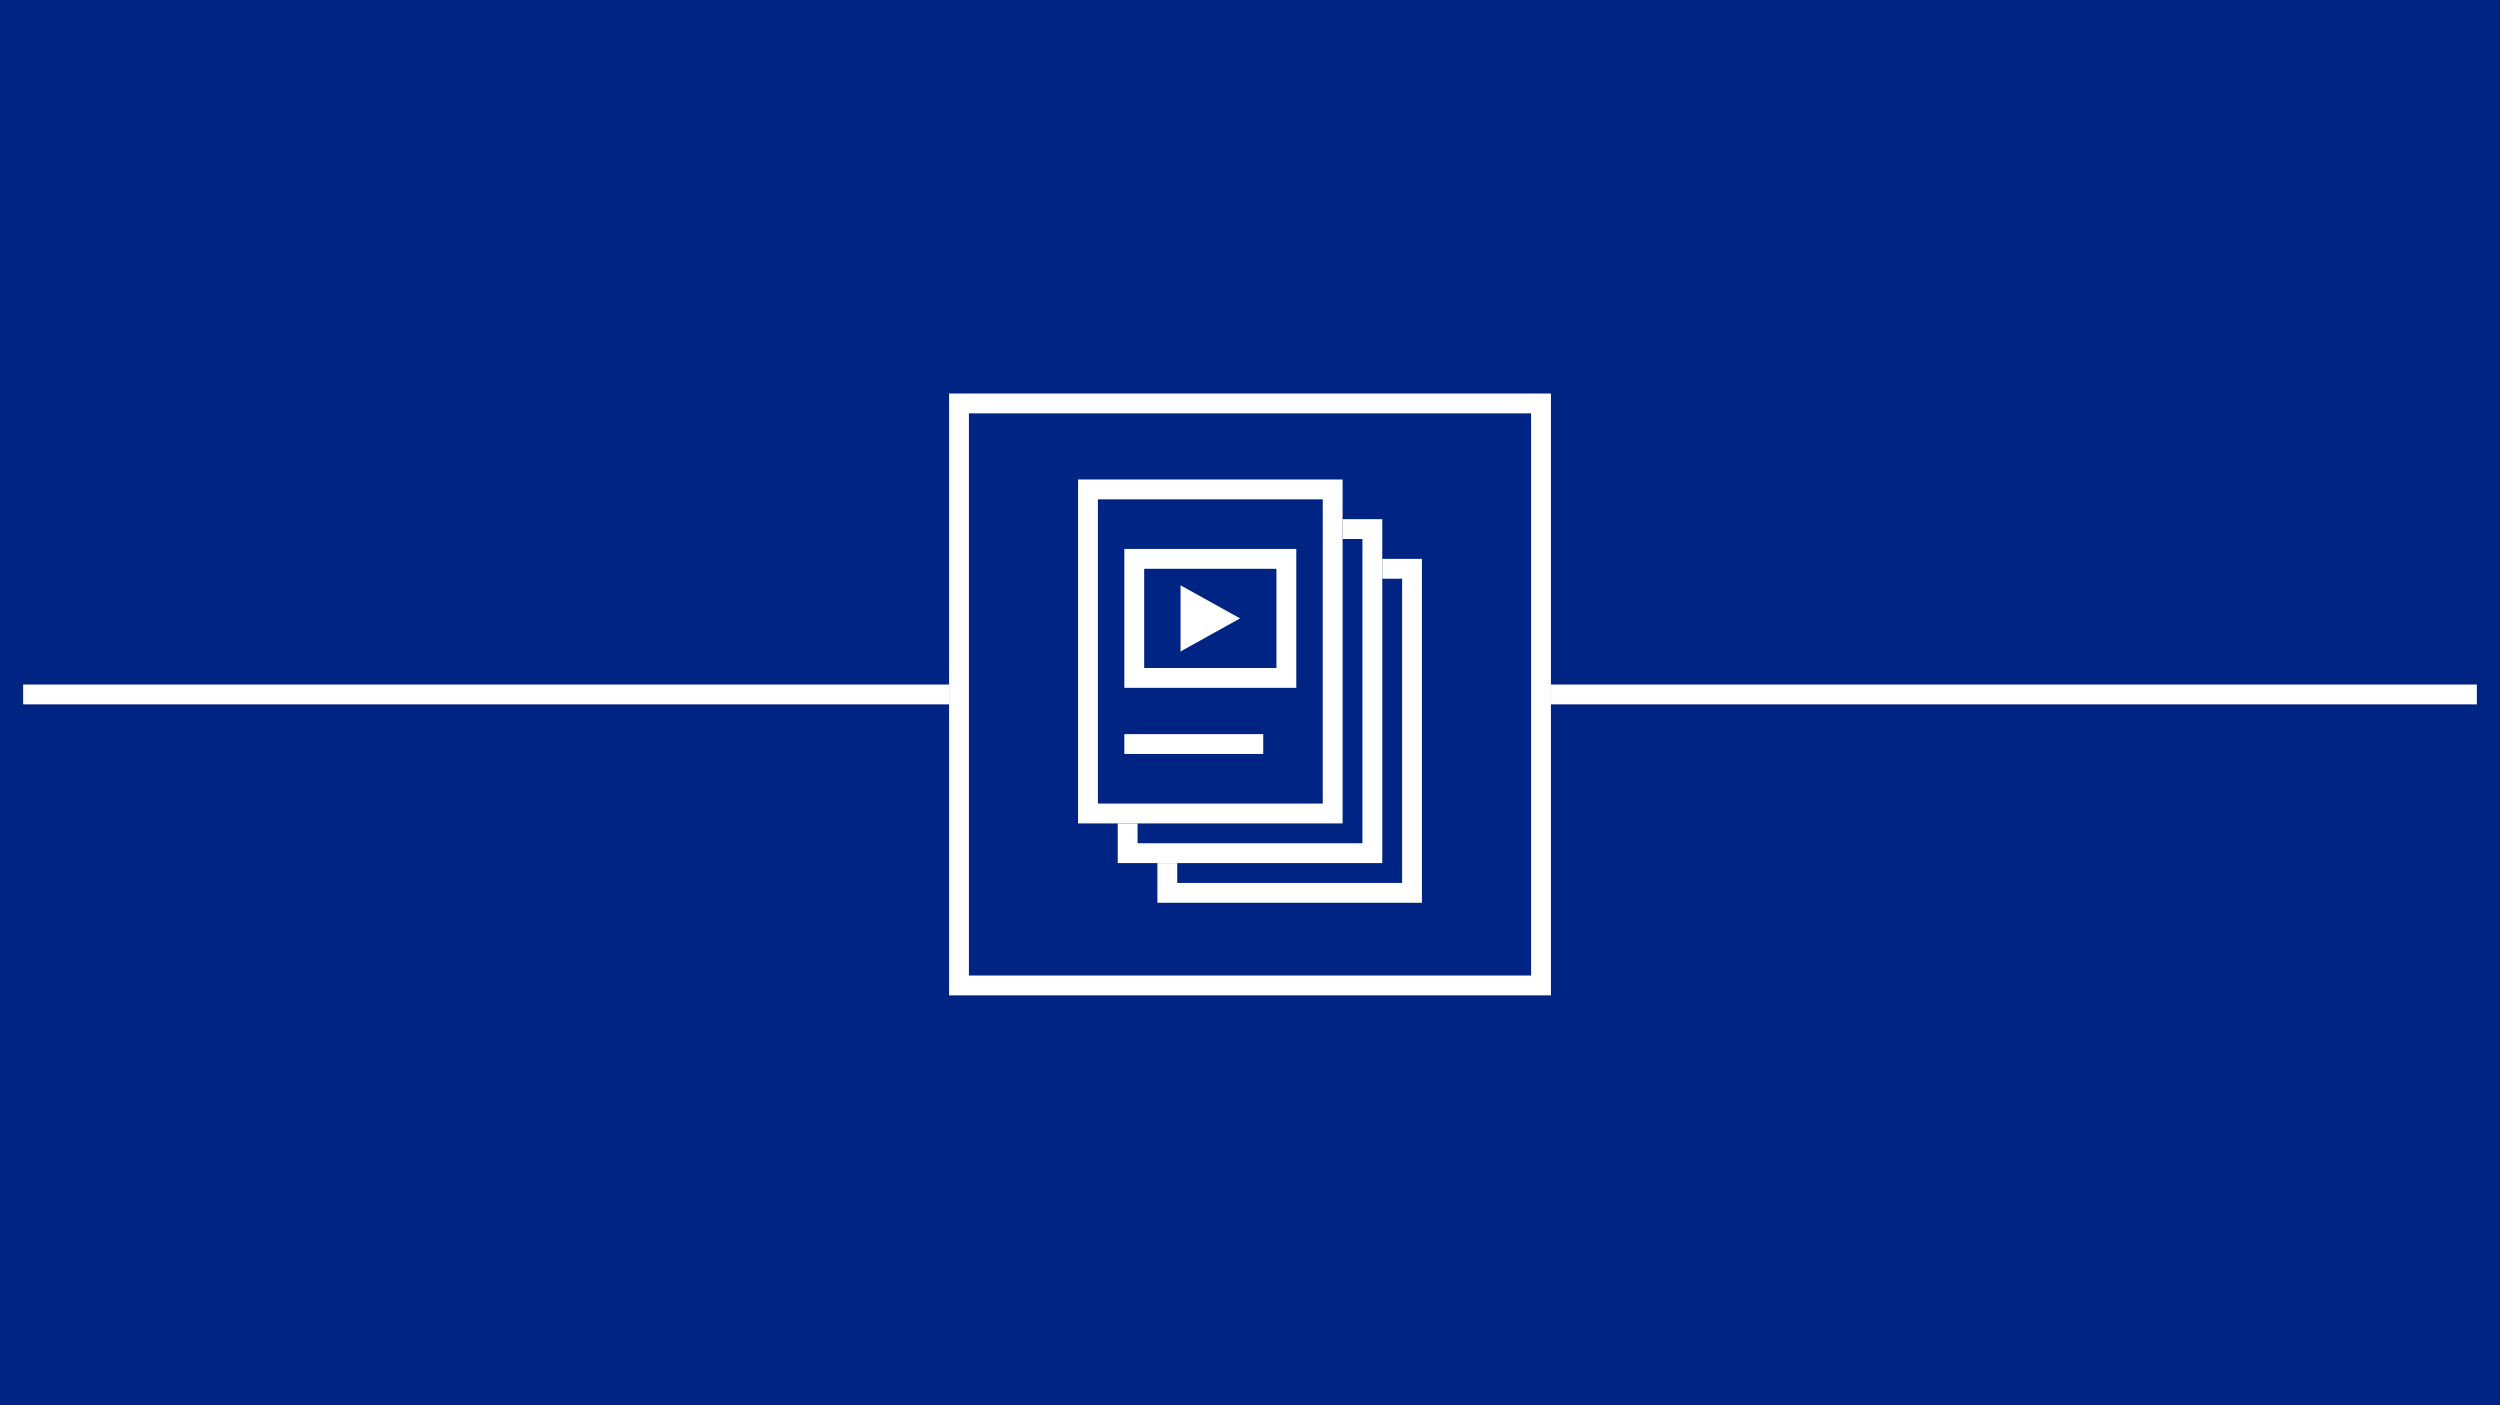
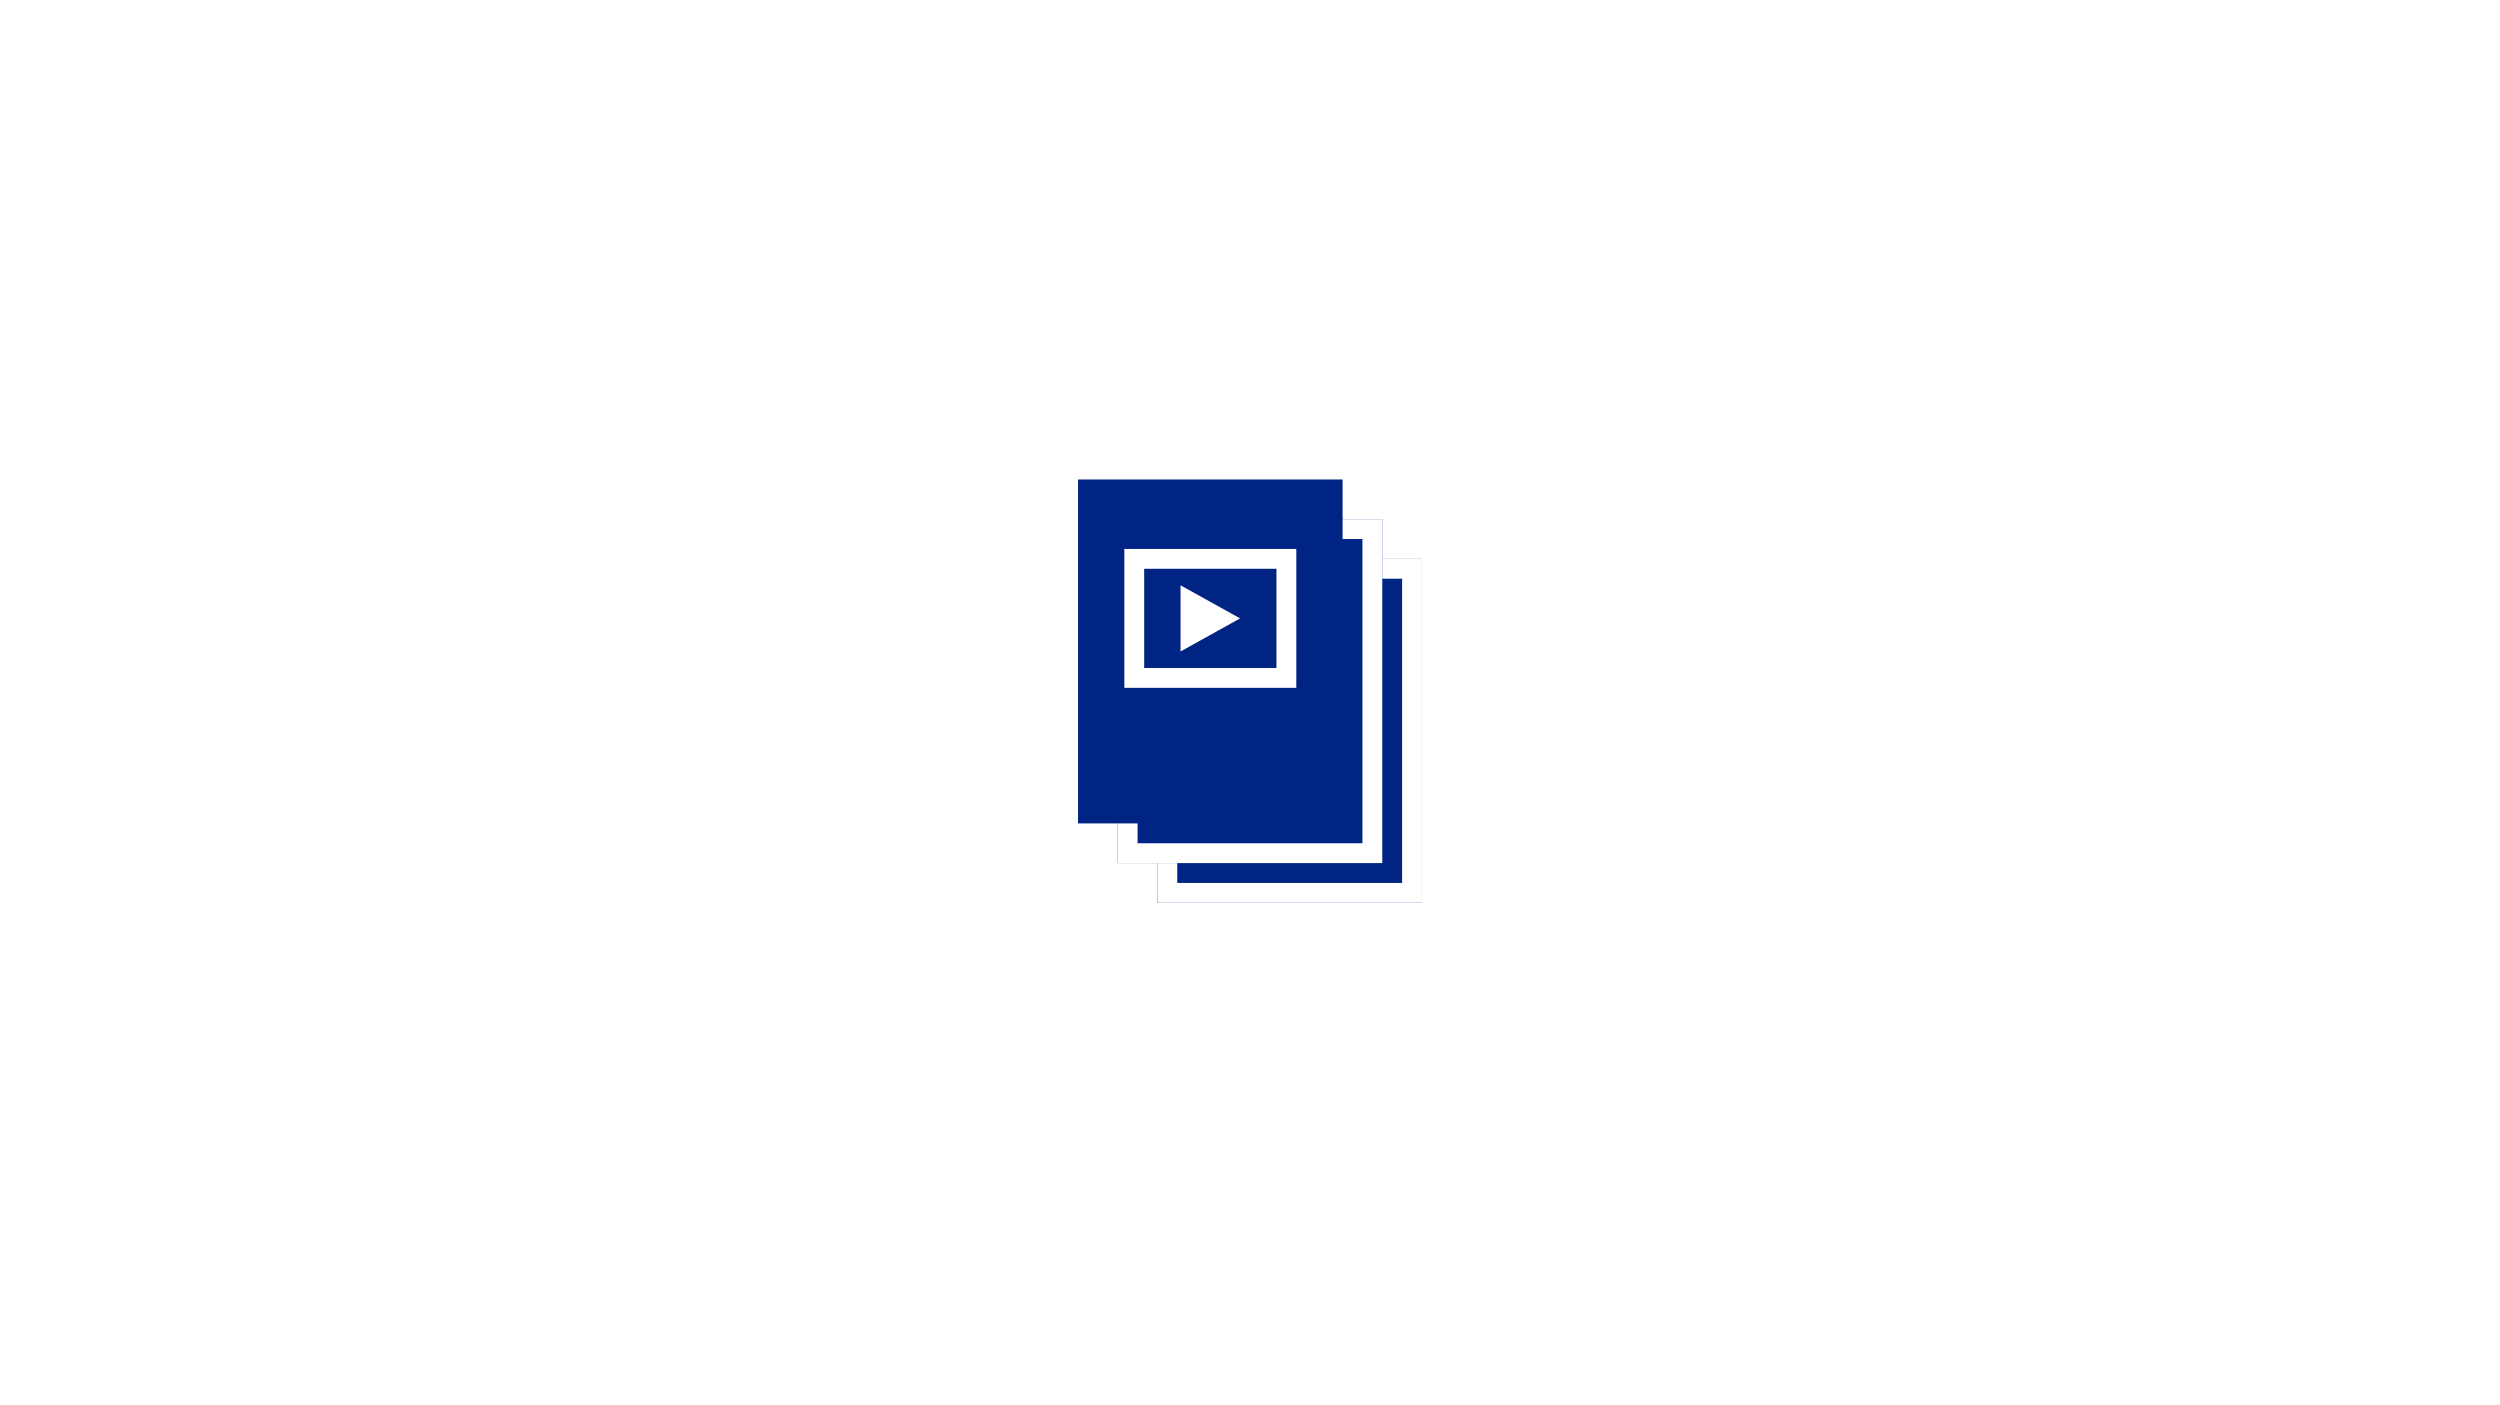
<svg xmlns="http://www.w3.org/2000/svg" width="756" height="425" viewBox="0 0 756 425" fill="none">
-   <rect width="756" height="425" fill="#002484" />
  <rect x="7" y="207" width="742" height="6" fill="white" />
-   <path d="M287 119H469V301H287V119Z" fill="#002484" />
  <path fill-rule="evenodd" clip-rule="evenodd" d="M463 125H293V295H463V125ZM287 119V301H469V119H287Z" fill="white" />
  <path d="M350 169H430V273H350V169Z" fill="#002484" />
-   <path fill-rule="evenodd" clip-rule="evenodd" d="M424 175H356V267H424V175ZM350 169V273H430V169H350Z" fill="white" />
+   <path fill-rule="evenodd" clip-rule="evenodd" d="M424 175H356V267H424V175ZM350 169V273H430V169Z" fill="white" />
  <path d="M338 157H418V261H338V157Z" fill="#002484" />
  <path fill-rule="evenodd" clip-rule="evenodd" d="M412 163H344V255H412V163ZM338 157V261H418V157H338Z" fill="white" />
  <path d="M326 145H406V249H326V145Z" fill="#002484" />
-   <path fill-rule="evenodd" clip-rule="evenodd" d="M400 151H332V243H400V151ZM326 145V249H406V145H326Z" fill="white" />
-   <path d="M340 222H382V228H340V222Z" fill="white" />
  <path d="M340 166H392V208H340V166Z" fill="#002484" />
  <path fill-rule="evenodd" clip-rule="evenodd" d="M386 172H346V202H386V172ZM340 166V208H392V166H340Z" fill="white" />
  <path d="M375 187L357 177V197L375 187Z" fill="white" />
</svg>